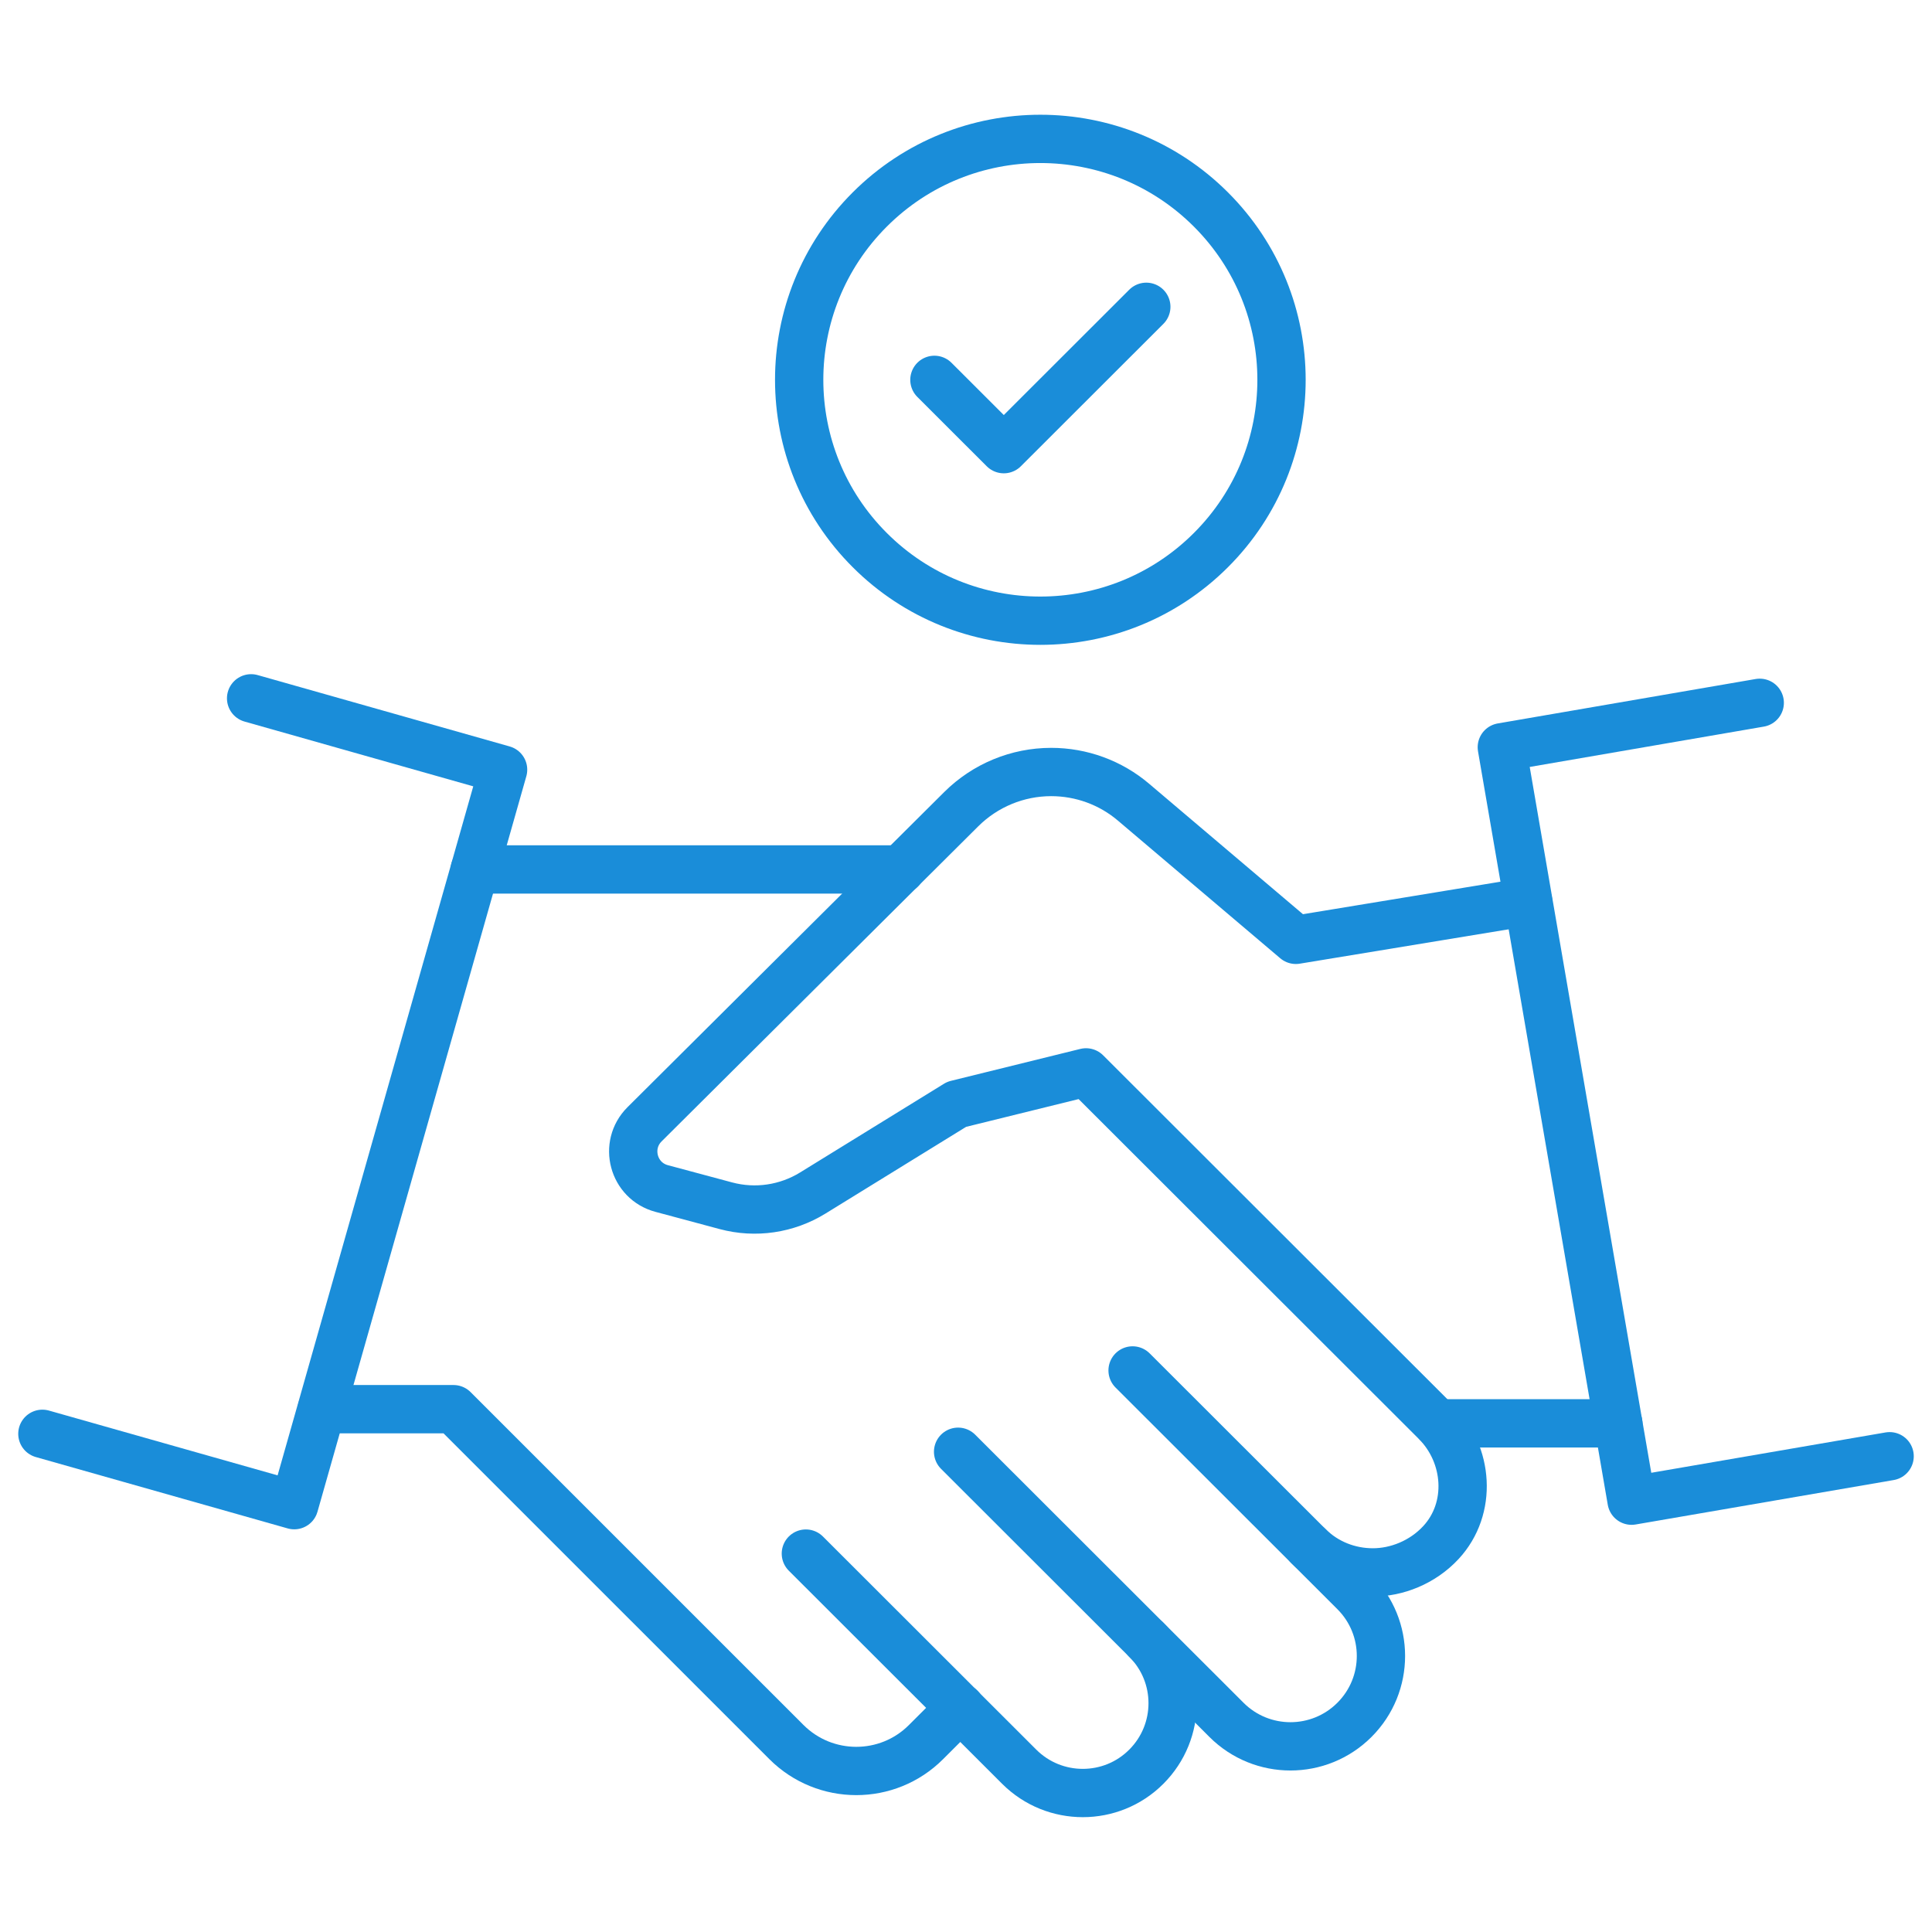
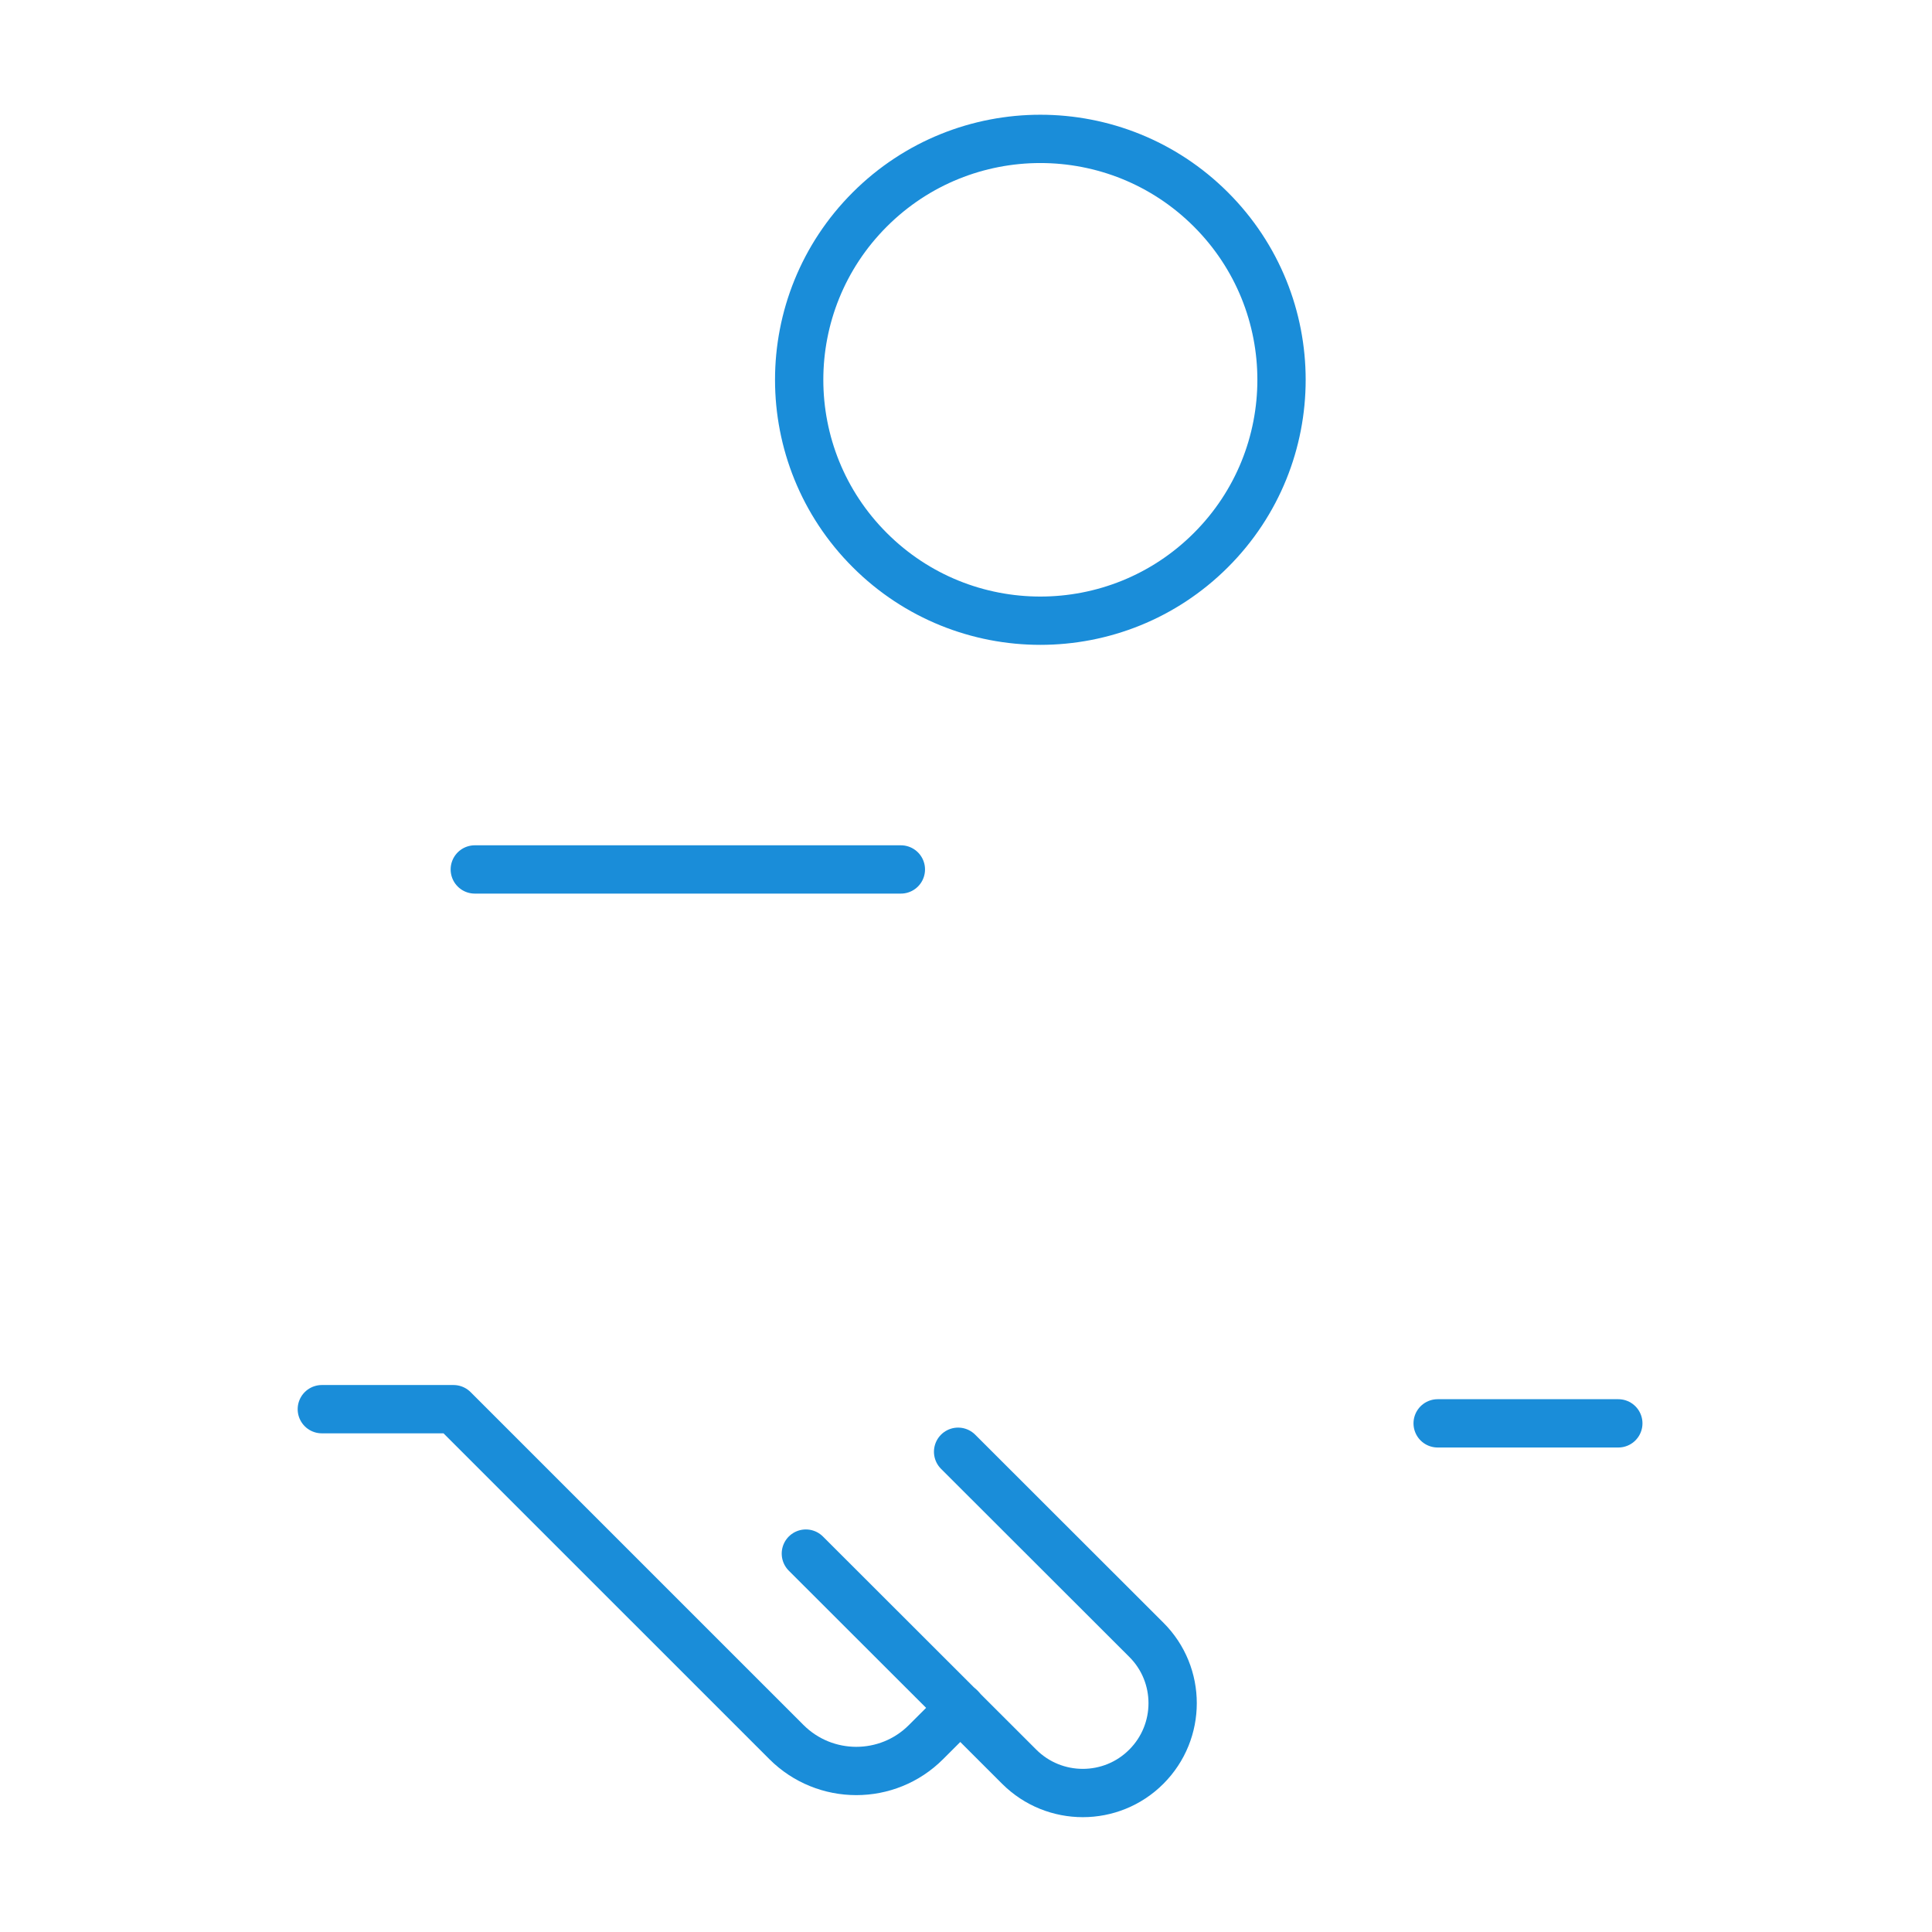
<svg xmlns="http://www.w3.org/2000/svg" width="80" height="80" viewBox="0 0 80 80" fill="none">
  <path d="M13.326 58.351H18.779L32.564 72.135C34.159 73.729 36.75 73.734 38.345 72.135L39.769 70.713" stroke="#1A8DD9" stroke-width="2" stroke-linecap="round" stroke-linejoin="round" />
  <path d="M33.369 64.331L42.203 73.156C43.657 74.608 46.017 74.608 47.466 73.156C48.92 71.703 48.92 69.346 47.466 67.899L39.673 60.114" stroke="#1A8DD9" stroke-width="2" stroke-linecap="round" stroke-linejoin="round" />
-   <path d="M46.898 56.747L56.084 65.924C57.548 67.386 57.548 69.753 56.084 71.216C54.62 72.678 52.25 72.678 50.786 71.216L50.097 70.527L47.466 67.899" stroke="#1A8DD9" stroke-width="2" stroke-linecap="round" stroke-linejoin="round" />
-   <path d="M54.172 64.014C54.907 64.748 55.873 65.11 56.849 65.11C57.825 65.11 58.896 64.703 59.666 63.873C60.974 62.461 60.813 60.225 59.45 58.868L44.971 44.405L39.613 45.727L33.656 49.4C32.579 50.063 31.281 50.255 30.059 49.928L27.398 49.214C26.215 48.898 25.823 47.42 26.688 46.556L39.804 33.505C40.795 32.52 42.133 31.967 43.527 31.967C44.779 31.967 45.987 32.409 46.938 33.218L53.659 38.917L63.278 37.334" stroke="#1A8DD9" stroke-width="2" stroke-linecap="round" stroke-linejoin="round" />
-   <path d="M10.398 28.916L20.832 31.871L12.184 62.326L1.755 59.371" stroke="#1A8DD9" stroke-width="2" stroke-linecap="round" stroke-linejoin="round" />
-   <path d="M78.245 60.3L67.56 62.14L62.187 30.942L72.867 29.102" stroke="#1A8DD9" stroke-width="2" stroke-linecap="round" stroke-linejoin="round" />
  <path d="M37.303 36.002H19.66" stroke="#1A8DD9" stroke-width="2" stroke-linecap="round" stroke-linejoin="round" />
  <path d="M67.011 58.938H59.53" stroke="#1A8DD9" stroke-width="2" stroke-linecap="round" stroke-linejoin="round" />
  <path d="M50.14 22.78C54.04 18.885 54.04 12.569 50.14 8.673C46.24 4.777 39.917 4.777 36.017 8.673C32.117 12.569 32.117 18.885 36.017 22.78C39.917 26.676 46.24 26.676 50.14 22.78Z" stroke="#1A8DD9" stroke-width="2" stroke-linecap="round" stroke-linejoin="round" />
-   <path d="M38.692 15.729L41.565 18.599L47.466 12.704" stroke="#1A8DD9" stroke-width="2" stroke-linecap="round" stroke-linejoin="round" />
</svg>